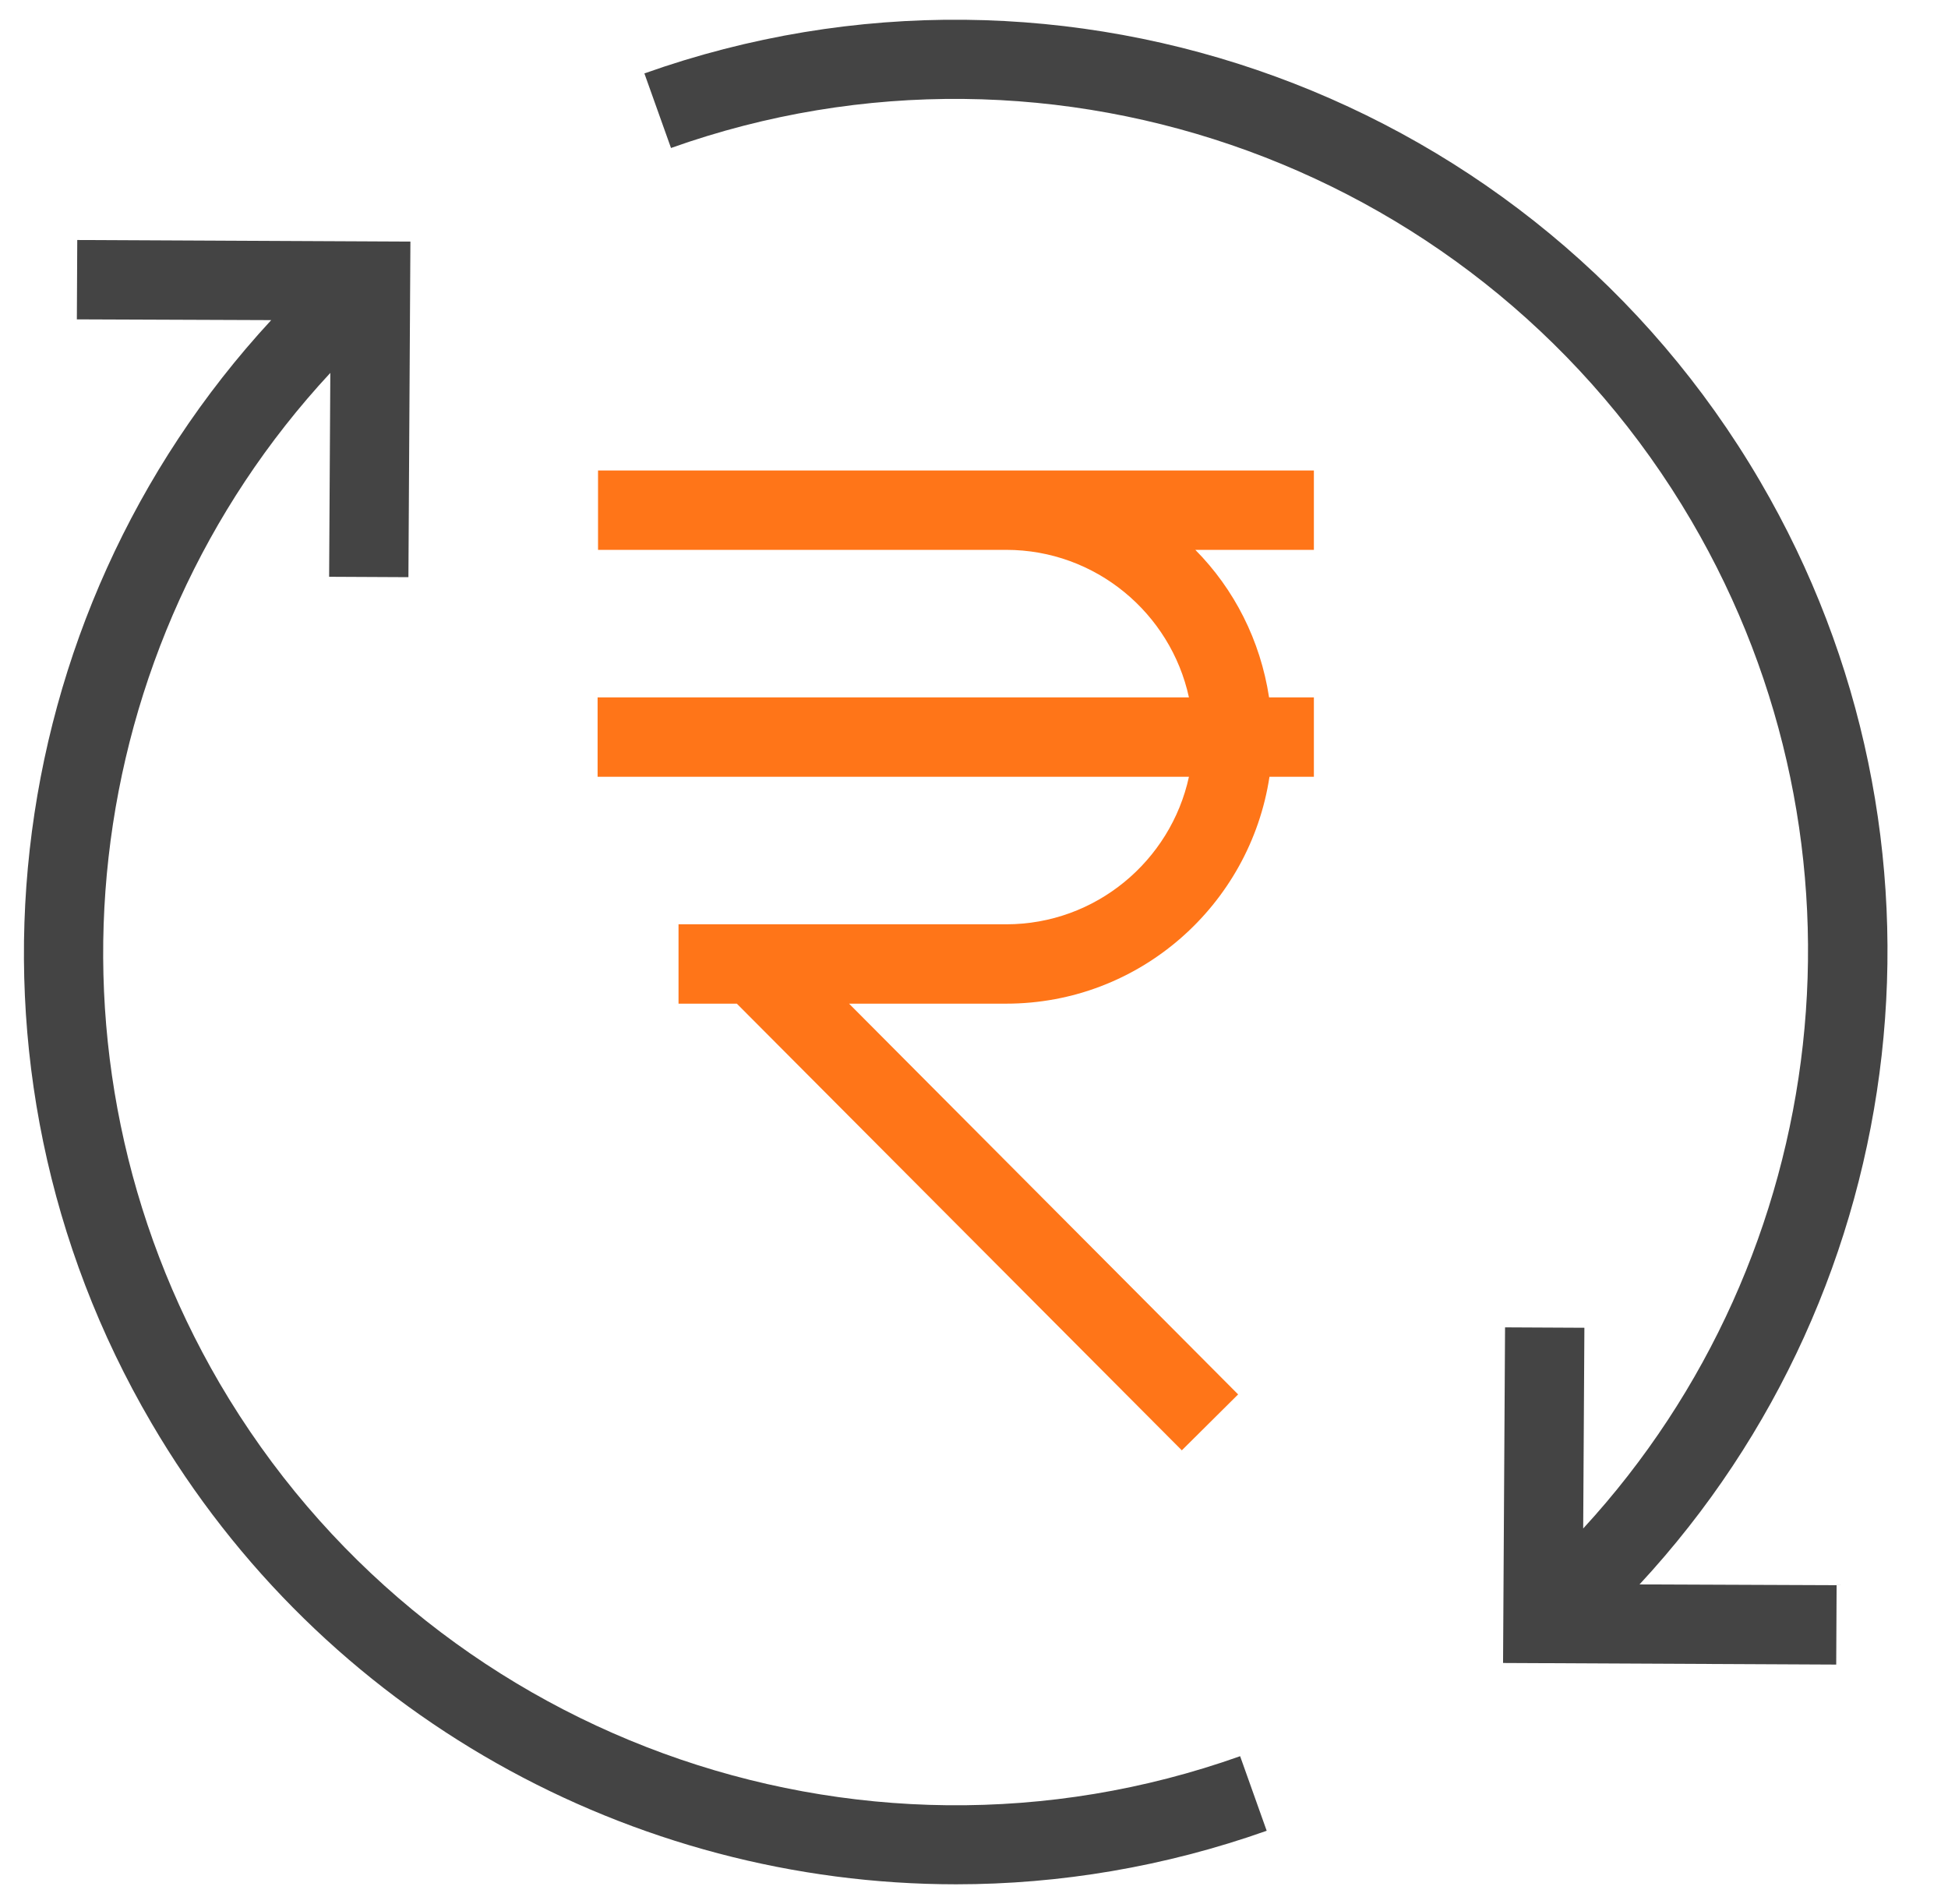
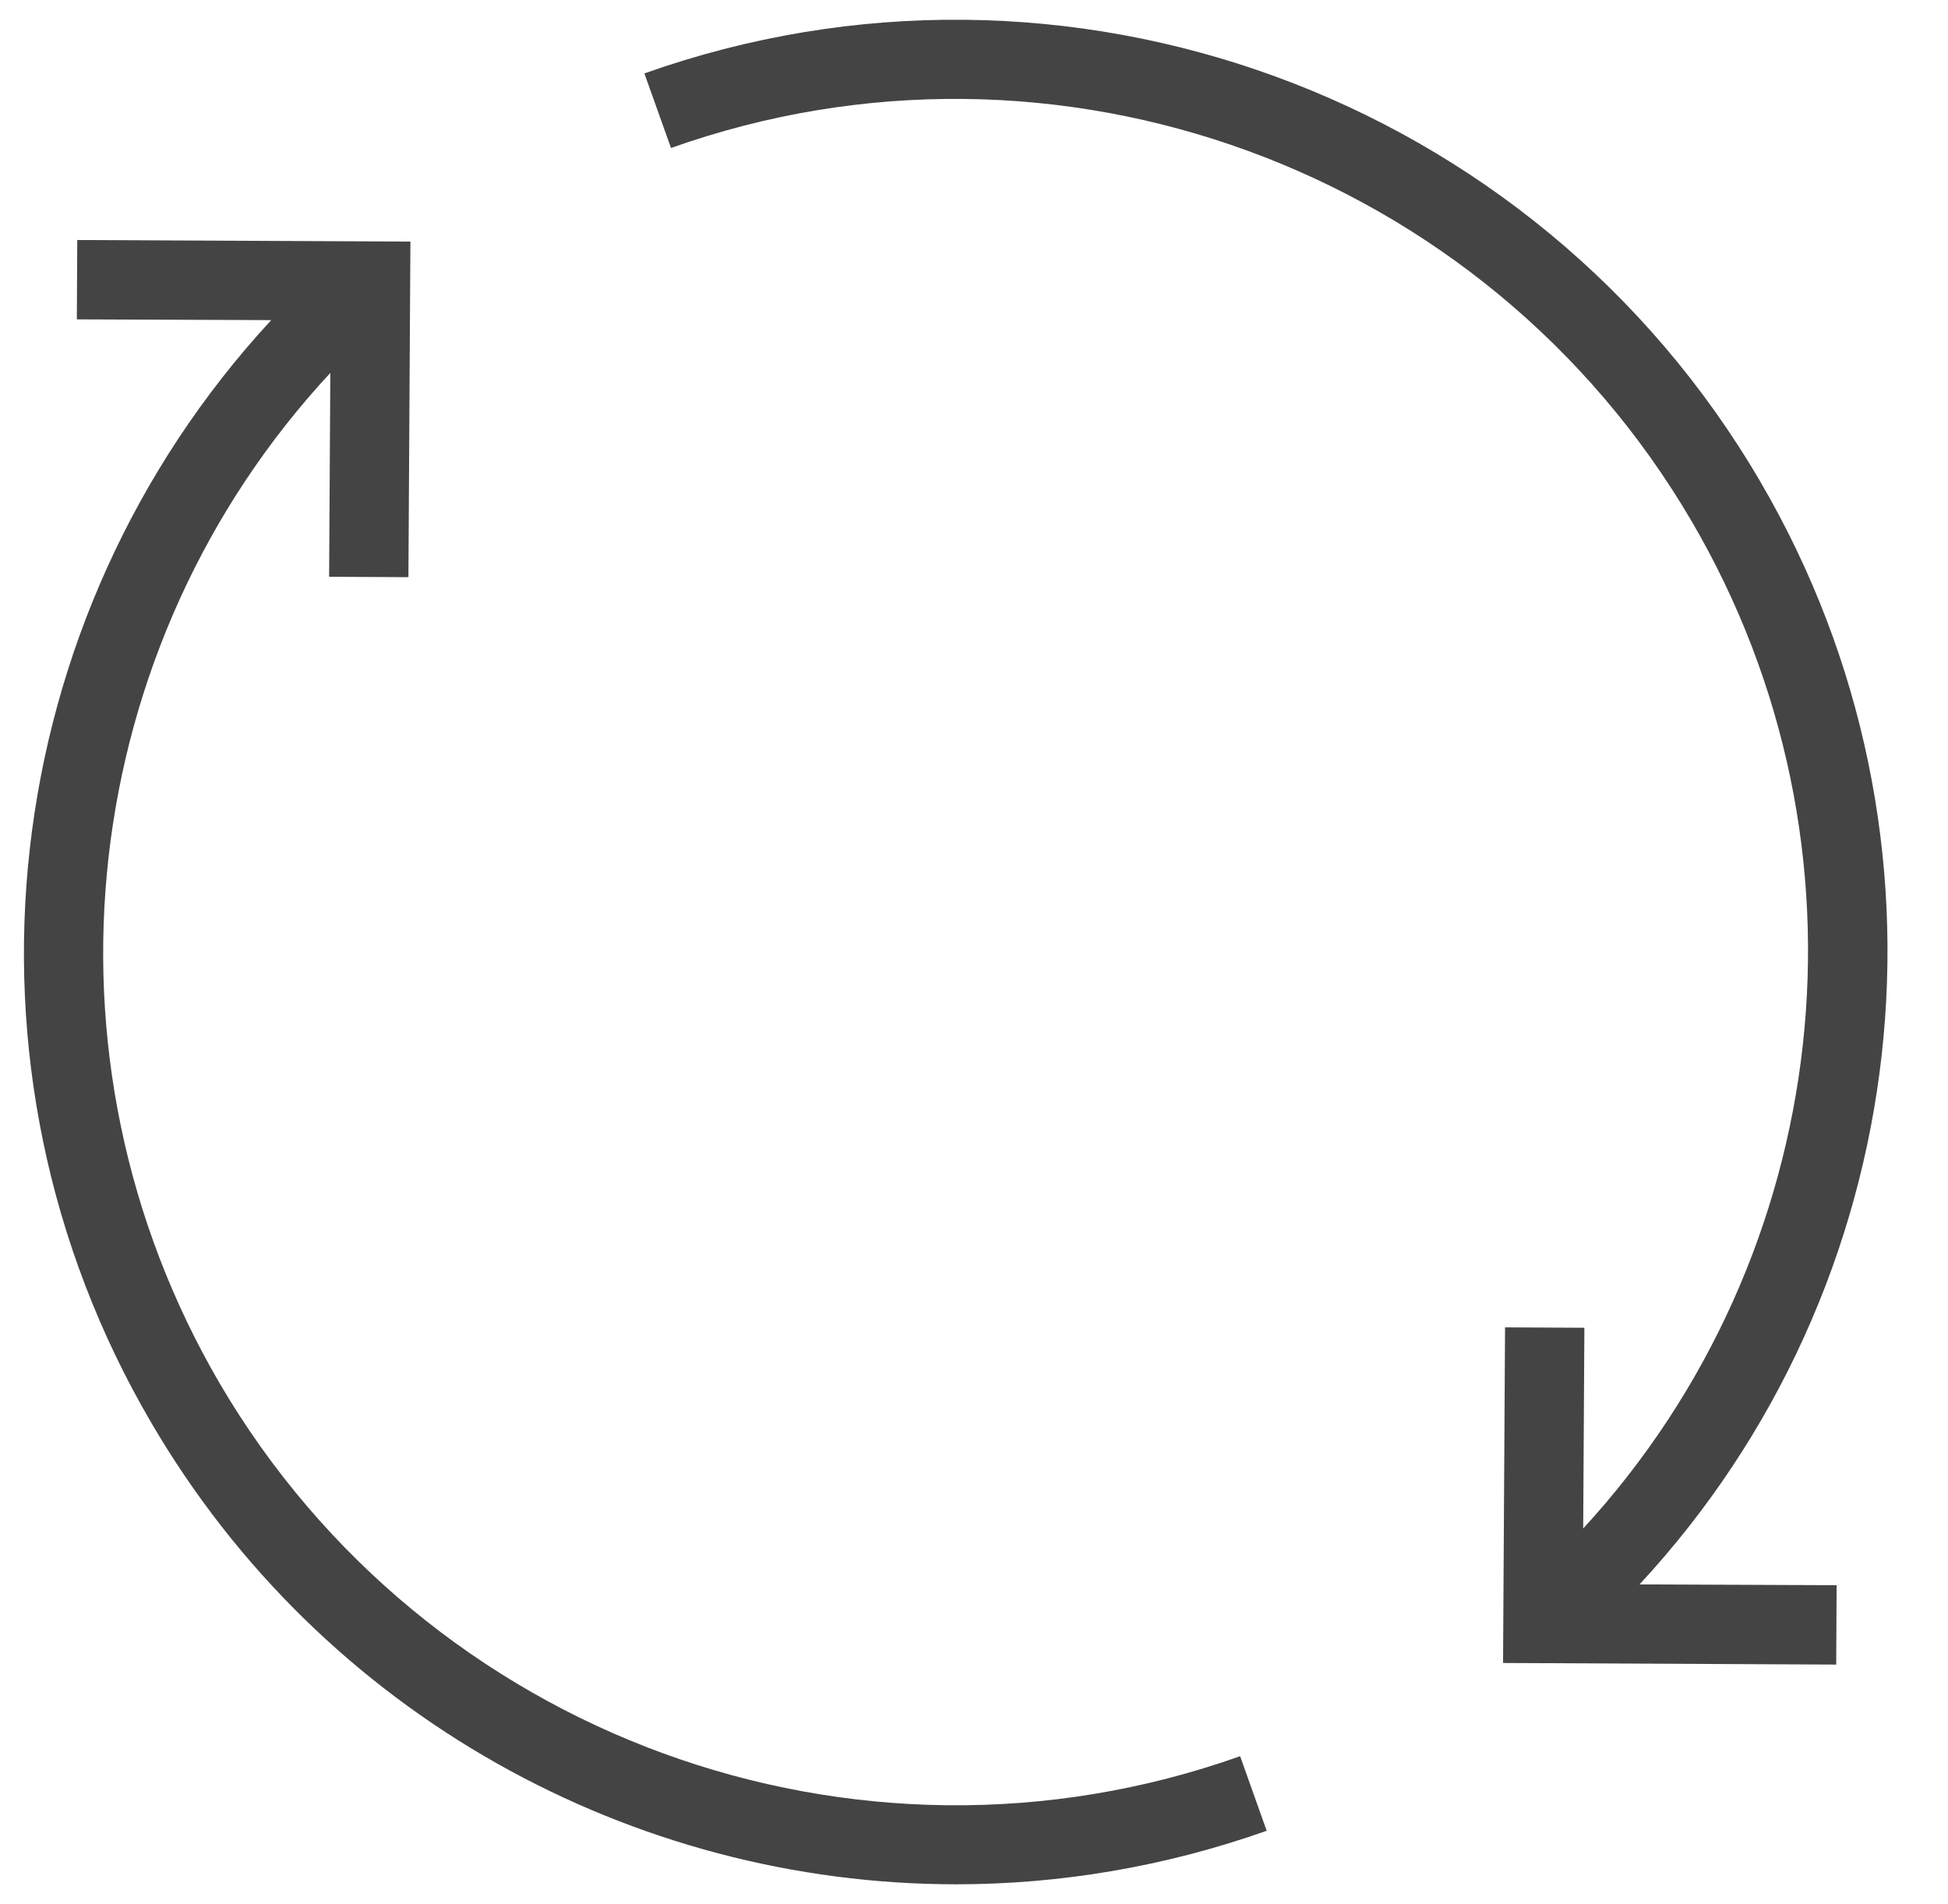
<svg xmlns="http://www.w3.org/2000/svg" width="44" height="43" viewBox="0 0 44 43" fill="none">
  <g clip-path="url(#clip0_12338_26952)">
-     <path d="M13.498 17.541H26.855C26.443 19.44 24.75 20.873 22.726 20.873H17.395H15.586H15.326V22.665H15.586H16.643L26.694 32.752L27.966 31.489L19.178 22.665H22.726C25.745 22.665 28.235 20.434 28.674 17.541H29.677V15.749H28.665C28.468 14.459 27.877 13.303 26.999 12.417H29.677V10.625H22.726H15.335H13.508V12.417H15.335H22.726C24.75 12.417 26.443 13.85 26.855 15.749H13.498V17.541Z" fill="#FF7518" />
    <path d="M3.42 32.134C7.281 38.736 14.296 42.552 21.597 42.552C23.935 42.552 26.309 42.158 28.611 41.343L28.011 39.659C19.321 42.749 9.628 39.202 4.961 31.238C0.643 23.847 1.754 14.566 7.461 8.421L7.434 13.025L9.225 13.034L9.27 5.456L1.745 5.42L1.736 7.212L6.126 7.229C-0.091 13.957 -1.301 24.08 3.42 32.134Z" fill="#444444" />
    <path d="M39.755 10.867C34.658 2.151 24.06 -1.719 14.555 1.658L15.156 3.342C23.845 0.252 33.538 3.799 38.205 11.763C42.514 19.118 41.422 28.363 35.76 34.517L35.787 29.984L33.995 29.975L33.95 37.554L41.475 37.59L41.484 35.798L37.032 35.78C43.267 29.061 44.476 18.93 39.755 10.867Z" fill="#444444" />
  </g>
  <defs>
    <clipPath id="clip0_12338_26952">
      <rect width="43" height="43" fill="white" transform="translate(0.088)" />
    </clipPath>
  </defs>
</svg>